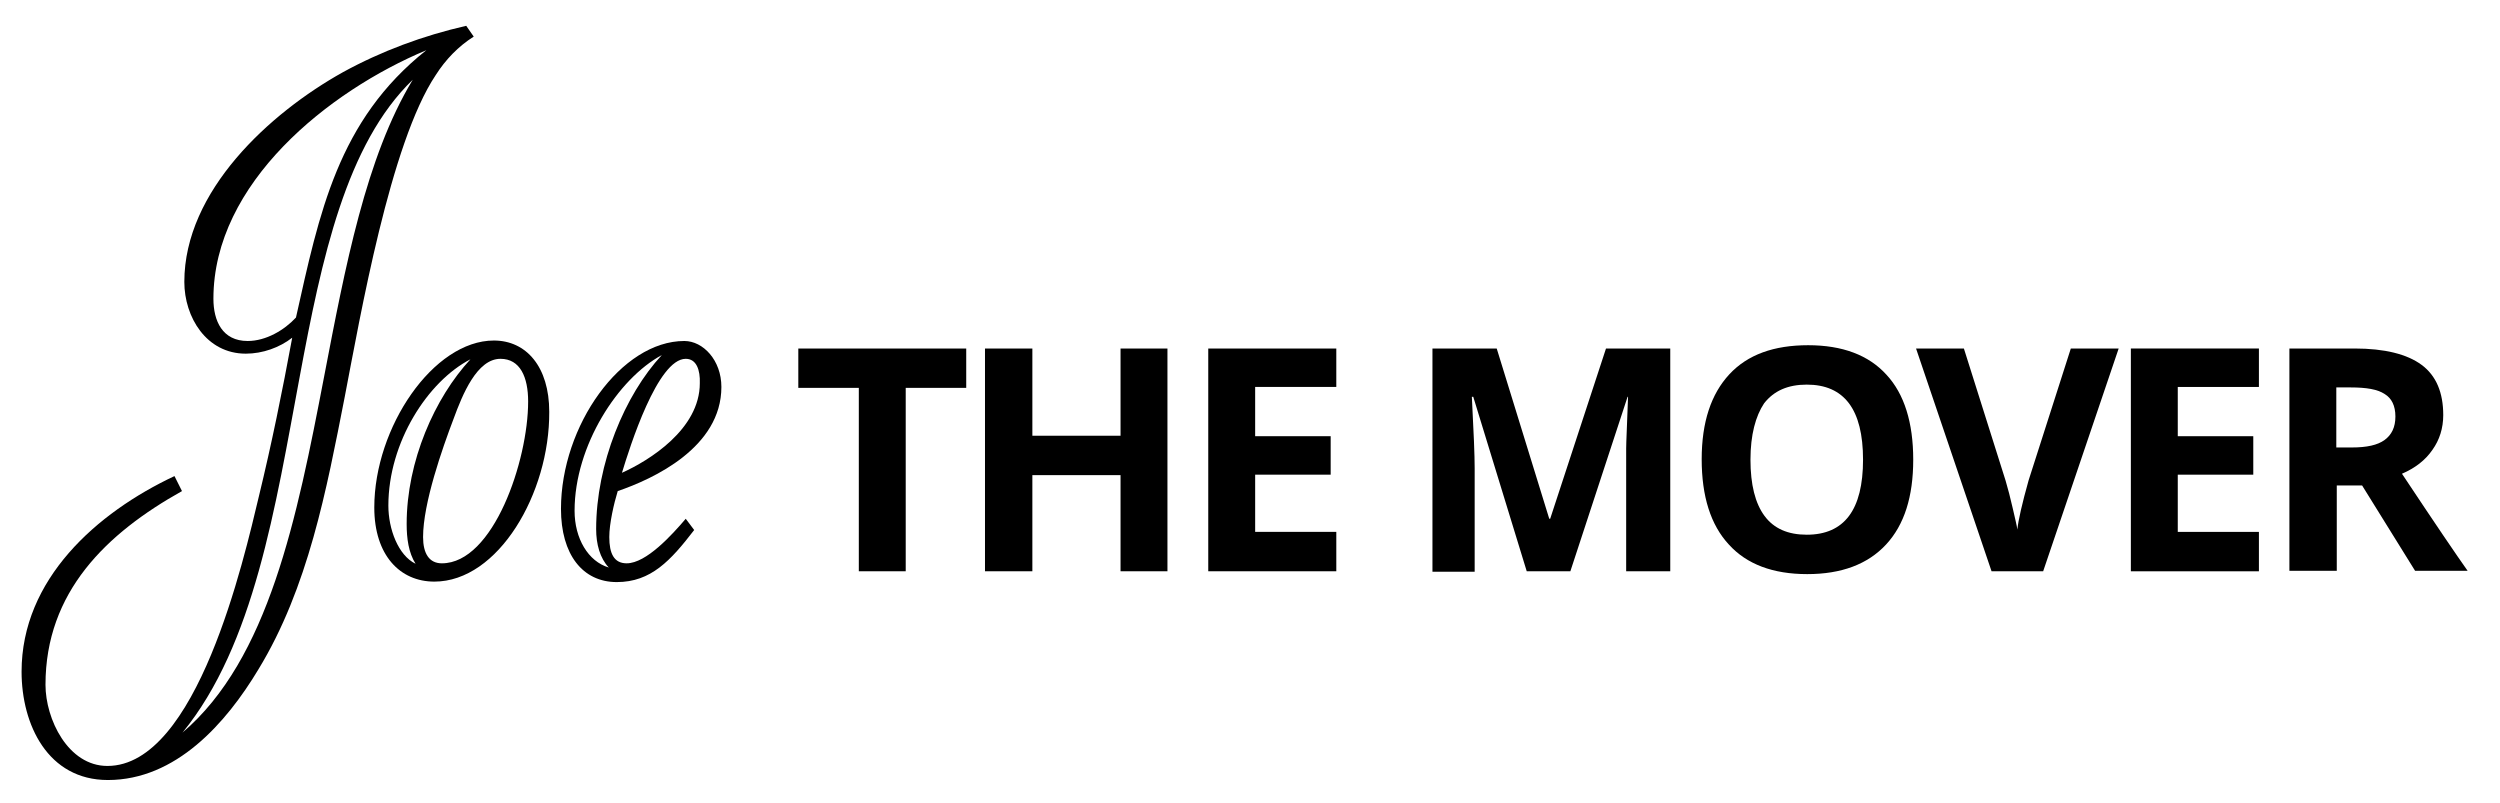
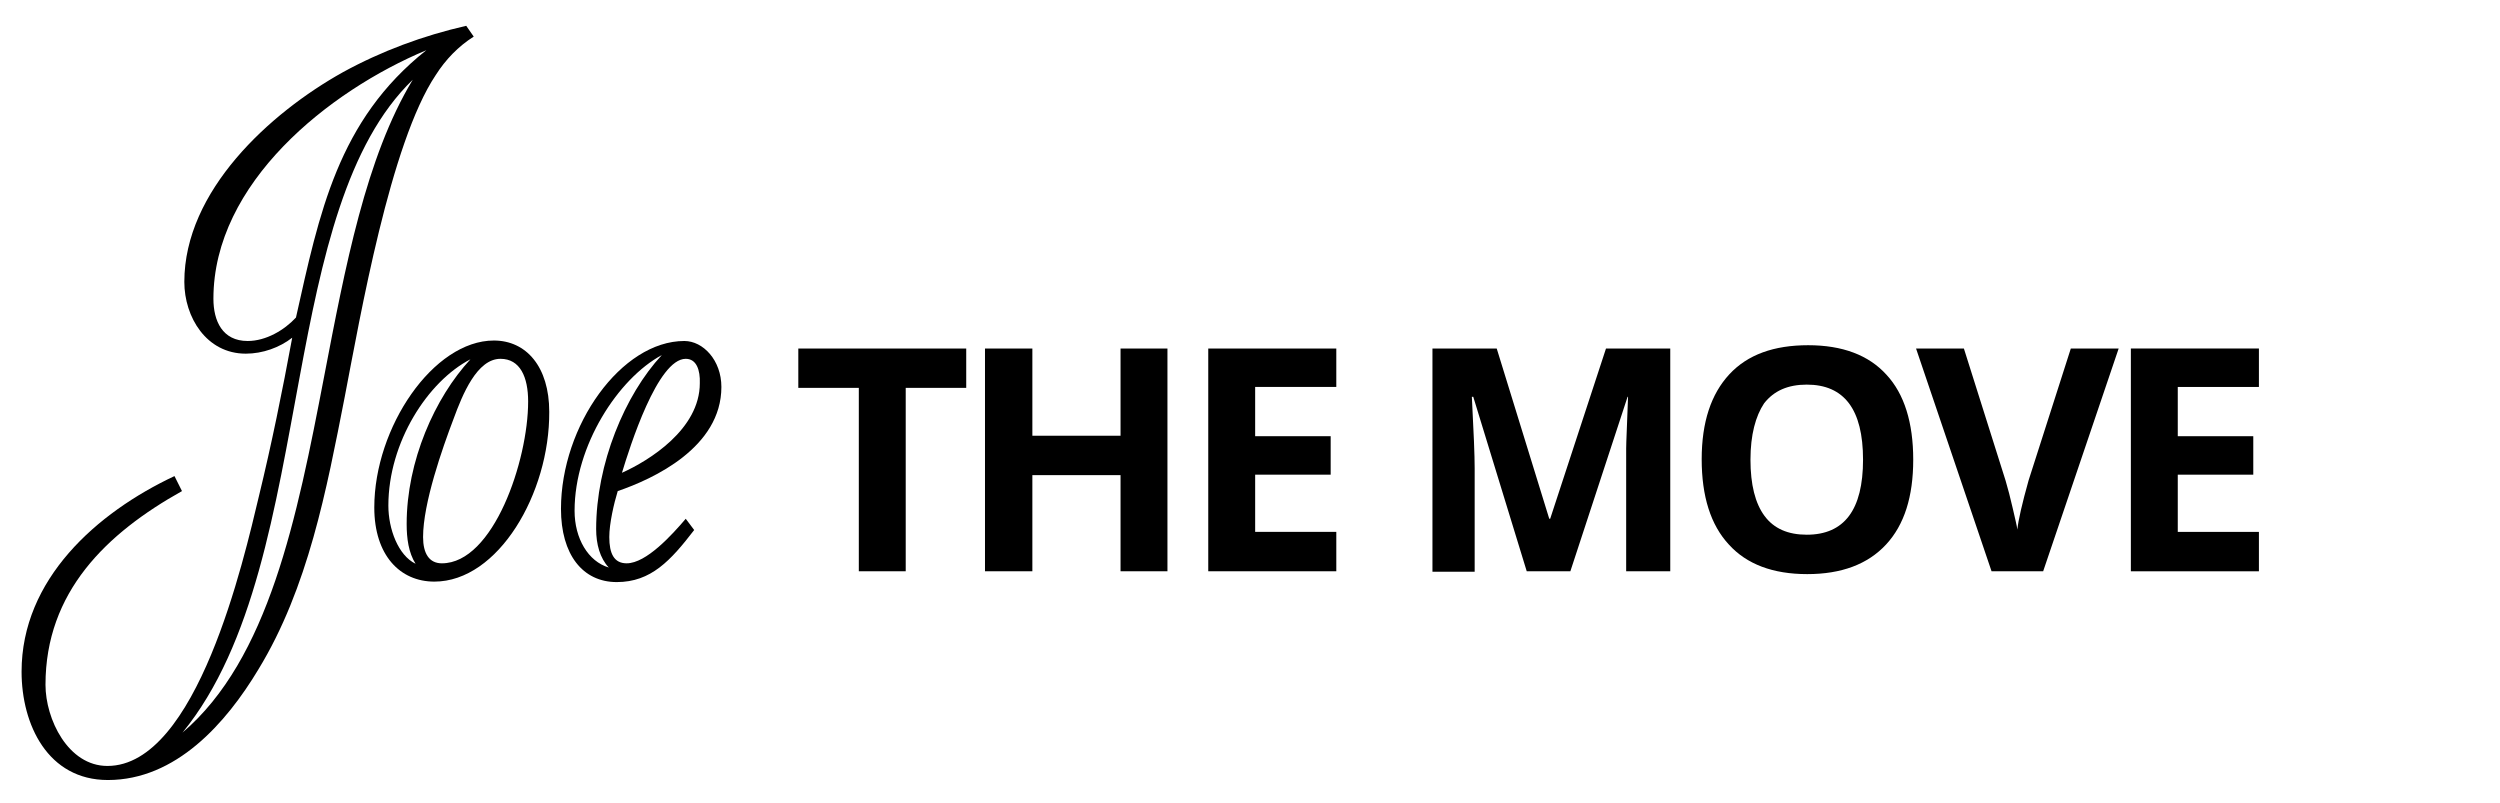
<svg xmlns="http://www.w3.org/2000/svg" version="1.1" id="logo" x="0px" y="0px" viewBox="0 0 533 171.3" style="enable-background:new 0 0 533 171.3;" xml:space="preserve">
  <g>
    <path d="M92.9,16c-9.7,14.5-16.1,51.5-19.4,68.6c-3.9,19.9-7.8,40.7-18.4,58.1c-6.9,11.5-17.6,23.6-32.1,23.6   c-12.8,0-18.4-11.8-18.4-23.1c0-19.7,16-33.9,32.6-41.7l1.6,3.2c-16.1,9-29.1,21.5-29.1,41.3c0,7.3,4.8,17.3,13.2,17.3   c19.1,0,29.1-44.1,32.3-57.5c2.7-11.1,5-22.4,7.1-33.8c-2.7,2.1-6.3,3.4-9.9,3.4c-8.4,0-13.1-7.8-13.1-15.3   c0-19.4,18.2-36,33.8-44.7c8.2-4.5,17.1-7.8,26.3-9.9l1.6,2.3C97.7,9.9,95,12.7,92.9,16z M63.9,80.3c-5.2,27.8-9.7,57.2-25,75.9   c18.4-15.7,24.4-45.7,30.2-75.9C73.6,56.9,78,33.5,88,17C73.8,30.7,68.6,55,63.9,80.3z M45.5,63.7c0,4.7,1.9,9,7.3,9   c3.9,0,7.8-2.3,10.3-5c5-22.3,8.9-42,27.8-57C70.1,19.4,45.5,39,45.5,63.7z" />
  </g>
  <g>
    <path d="M92.6,124c-7.3,0-12.8-5.6-12.8-15.8c0-17.1,12.6-35.6,25.5-35.6c6.9,0,11.8,5.6,11.8,15.2C117.2,105.2,106.2,124,92.6,124   z M82.8,107.8c0,5,2.1,10.6,5.8,12.4c-1.5-2.4-1.9-5.4-1.9-8.5c0-13.4,6-26.9,13.6-35.1C91.2,81.3,82.8,94.3,82.8,107.8z    M106.7,76.5c-5,0-8.1,7.6-10,12.8c-2.4,6.3-6.5,18-6.5,25.2c0,3.5,1.3,5.6,4,5.6c11,0,18.4-21.9,18.4-34.5   C112.6,80.4,110.9,76.5,106.7,76.5z" />
    <path d="M131.7,104.7c-0.8,2.6-1.8,6.9-1.8,9.8c0,3.5,1,5.6,3.7,5.6c4.2,0,9.7-6.1,12.6-9.5l1.8,2.4c-5,6.5-9.2,11.1-16.5,11.1   s-11.9-5.9-11.9-15.6c0-17.8,12.9-35.8,26.3-35.8c4,0,7.9,4.1,7.9,9.8C153.8,95.4,139.3,102.1,131.7,104.7z M122.5,108.9   c0,5.9,2.9,10.8,7.3,12.1c-1.9-2-2.7-5-2.7-8.2c0-13.9,6.1-28.6,14-37.1C131.8,80.7,122.5,95,122.5,108.9z M146.2,76.5   c-6,0-11.9,18.7-13.6,24.3c5.8-2.6,16.6-9.3,16.6-19.1C149.3,78.9,148.5,76.5,146.2,76.5z" />
  </g>
  <g>
    <path d="M193.2,121.8h-10.1V82.7h-12.9v-8.4h35.8v8.4h-12.9V121.8z" />
    <path d="M248.9,121.8h-10v-20.5h-18.8v20.5h-10.1V74.3h10.1v18.6h18.8V74.3h10V121.8z" />
    <path d="M284.9,121.8h-27.3V74.3h27.3v8.2h-17.3V93h16.1v8.2h-16.1v12.2h17.3V121.8z" />
    <path d="M325.5,121.8l-11.4-37.2h-0.3c0.4,7.6,0.6,12.6,0.6,15.2v22.1h-9V74.3h13.7l11.2,36.3h0.2l11.9-36.3h13.7v47.5h-9.4V99.3   c0-1.1,0-2.3,0-3.7c0-1.4,0.2-5.1,0.4-11H347l-12.2,37.2H325.5z" />
    <path d="M407.9,98c0,7.9-1.9,13.9-5.8,18.1s-9.5,6.3-16.8,6.3c-7.3,0-12.9-2.1-16.7-6.3c-3.9-4.2-5.8-10.3-5.8-18.2   c0-7.9,2-13.9,5.9-18.1c3.9-4.2,9.5-6.2,16.8-6.2c7.3,0,12.9,2.1,16.7,6.3C406,84,407.9,90.1,407.9,98z M373.2,98c0,5.3,1,9.3,3,12   c2,2.7,5,4,9,4c8,0,12-5.3,12-16c0-10.7-4-16-12-16c-4,0-7,1.3-9.1,4C374.3,88.7,373.2,92.7,373.2,98z" />
    <path d="M441.5,74.3h10.2l-16.1,47.5h-11l-16.1-47.5h10.2l8.9,28.2c0.5,1.7,1,3.6,1.5,5.8c0.5,2.2,0.9,3.8,1,4.6   c0.2-2,1-5.5,2.4-10.5L441.5,74.3z" />
    <path d="M481.6,121.8h-27.3V74.3h27.3v8.2h-17.3V93h16.1v8.2h-16.1v12.2h17.3V121.8z" />
-     <path d="M498.2,103.5v18.2h-10.1V74.3H502c6.4,0,11.2,1.2,14.3,3.5c3.1,2.3,4.6,5.9,4.6,10.7c0,2.8-0.8,5.3-2.3,7.4   c-1.5,2.2-3.7,3.9-6.5,5.1c7.1,10.7,11.8,17.6,14,20.7h-11.2l-11.3-18.2H498.2z M498.2,95.4h3.2c3.2,0,5.5-0.5,7-1.6s2.3-2.7,2.3-5   c0-2.3-0.8-3.9-2.3-4.8c-1.5-1-3.9-1.4-7.2-1.4h-3.1V95.4z" />
  </g>
</svg>